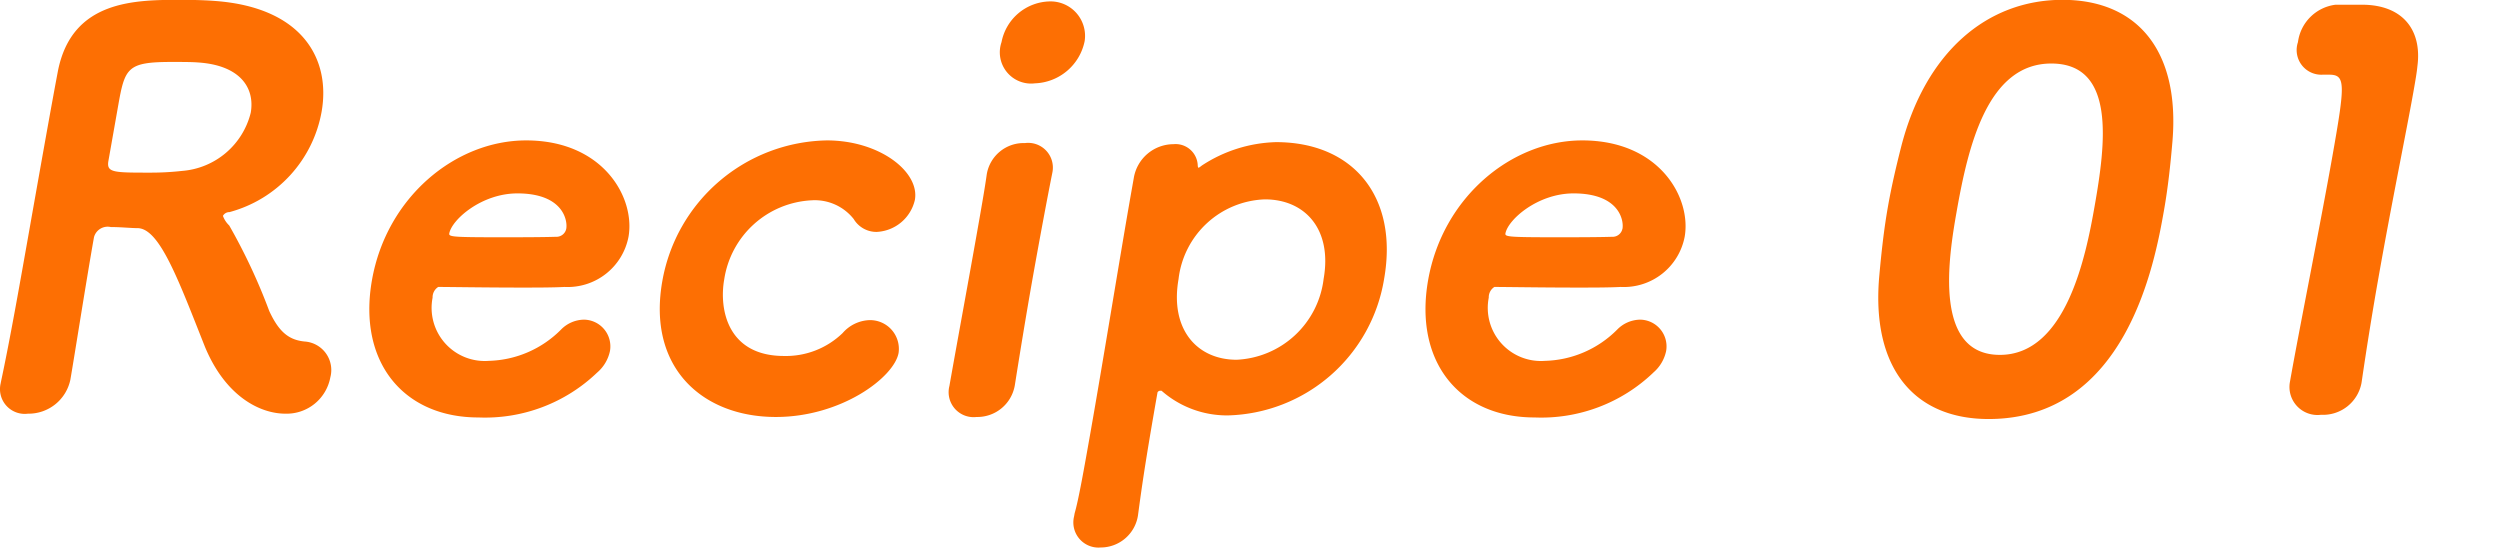
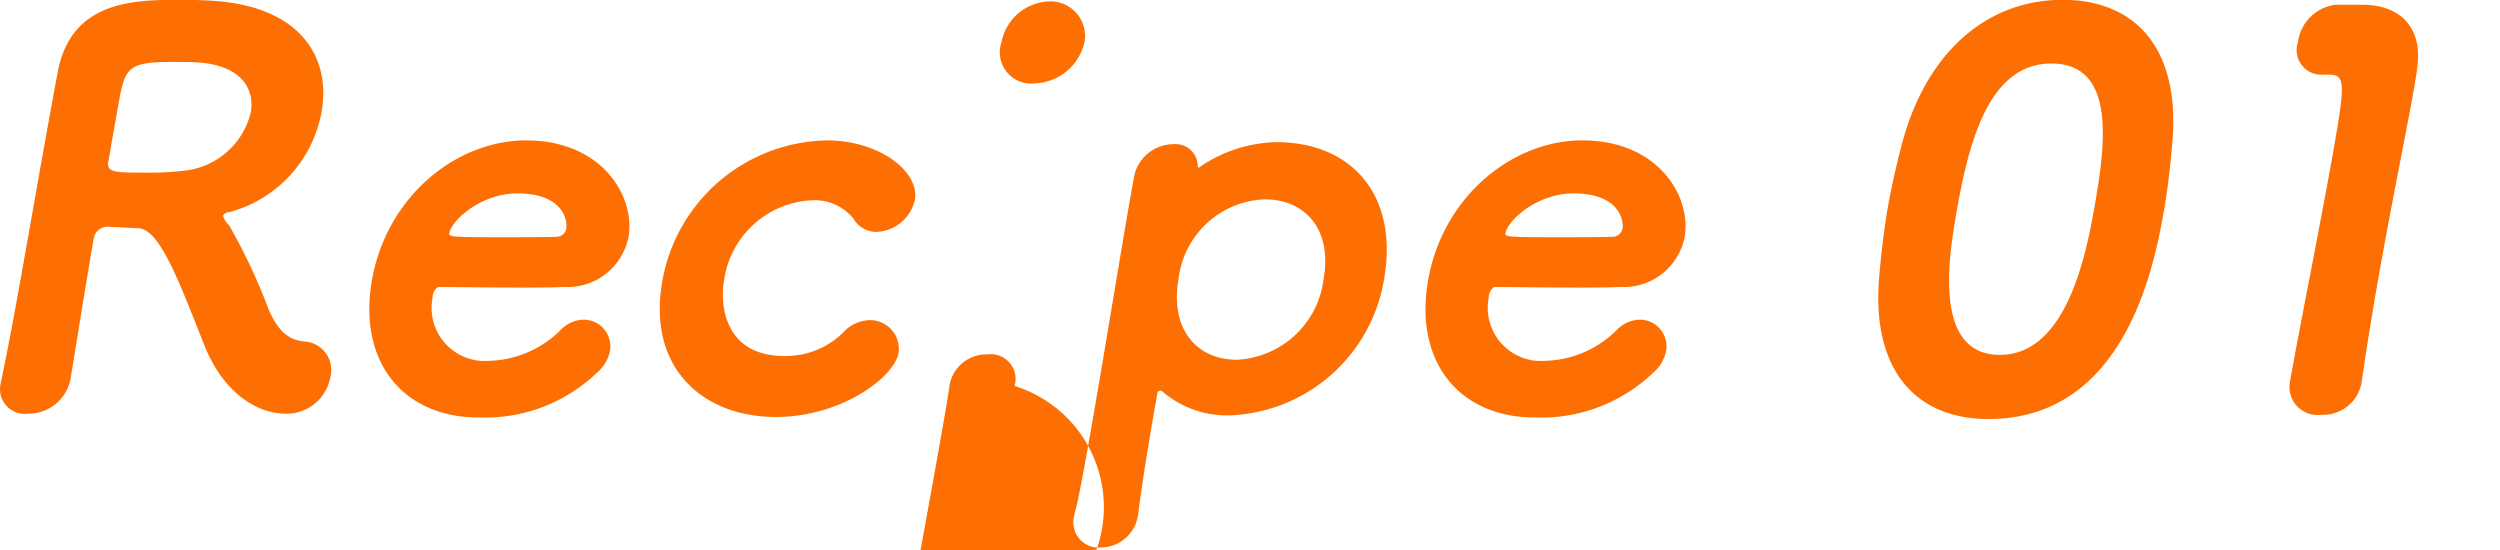
<svg xmlns="http://www.w3.org/2000/svg" width="159" height="35" viewBox="0 0 159 35">
  <defs>
    <style>
      .cls-1 {
        fill: #fd6f03;
        fill-rule: evenodd;
      }
    </style>
  </defs>
-   <path id="Recipe_01" data-name="Recipe 01" class="cls-1" d="M318.447,6819.5a1.817,1.817,0,0,0-1.641-2.28c-1-.1-1.628-0.61-2.244-1.94a37.057,37.057,0,0,0-2.546-5.44,1.6,1.6,0,0,1-.4-0.61,0.467,0.467,0,0,1,.417-0.24,8.085,8.085,0,0,0,5.86-6.39c0.582-3.3-1.178-6.63-6.791-7.04-0.5-.04-1.281-0.07-2.1-0.07-2.962,0-6.979,0-7.879,4.52-0.048.28-.208,0.99-1.841,10.24-0.589,3.33-1.207,6.84-1.789,9.56l-0.012.07a1.575,1.575,0,0,0,1.734,1.93,2.715,2.715,0,0,0,2.7-2.17c0.216-1.23,1.05-6.53,1.5-9.05a0.9,0.9,0,0,1,1.067-.65c0.647,0,1.281.07,1.724,0.07,1.39,0.04,2.583,3.3,4.256,7.52,1.286,3.13,3.465,4.28,5.133,4.28A2.827,2.827,0,0,0,318.447,6819.5Zm-9.427-13.13a17.908,17.908,0,0,1-2.027.11c-2.348,0-2.791,0-2.659-.75l0.613-3.47c0.432-2.45.566-2.82,3.425-2.82,0.613,0,1.226,0,1.628.03,2.728,0.17,3.661,1.63,3.385,3.2A4.888,4.888,0,0,1,309.02,6806.37Zm26.392,12.83a2.474,2.474,0,0,0,.819-1.37,1.7,1.7,0,0,0-1.655-2,2.082,2.082,0,0,0-1.435.61,6.713,6.713,0,0,1-4.61,2.01,3.38,3.38,0,0,1-3.58-4.02,0.778,0.778,0,0,1,.358-0.68c0.749,0,3.058.04,5.2,0.04,1.055,0,2.077,0,2.832-.04a3.94,3.94,0,0,0,4.07-3.19c0.438-2.49-1.609-6.13-6.51-6.13-4.494,0-8.875,3.61-9.805,8.88-0.919,5.21,2,8.74,6.763,8.74A10.3,10.3,0,0,0,335.412,6819.2Zm-1.96-9.15a0.639,0.639,0,0,1-.668.51c-0.926.03-2.321,0.03-3.581,0.03-2.961,0-3.228-.03-3.192-0.24,0.157-.88,2.051-2.55,4.331-2.55C333.236,6807.8,333.548,6809.5,333.452,6810.05Zm21.137,7.89a1.83,1.83,0,0,0-1.847-2.08,2.371,2.371,0,0,0-1.71.82,5.187,5.187,0,0,1-3.73,1.46c-3.608,0-4.135-2.99-3.805-4.86a5.923,5.923,0,0,1,5.552-5.04,3.157,3.157,0,0,1,2.684,1.19,1.685,1.685,0,0,0,1.455.82,2.62,2.62,0,0,0,2.437-2.04c0.312-1.77-2.227-3.78-5.6-3.78a10.823,10.823,0,0,0-10.464,8.95c-0.972,5.51,2.56,8.64,7.224,8.64C350.941,6822.02,354.313,6819.5,354.589,6817.94Zm7.383,2.11,0.012-.07c0.291-1.84.683-4.25,1.091-6.57,0.5-2.82,1-5.47,1.281-6.87l0.012-.06a1.572,1.572,0,0,0-1.746-1.88,2.377,2.377,0,0,0-2.425,1.98c-0.128.92-.368,2.28-0.639,3.81-0.54,3.06-1.246,6.87-1.738,9.66a1.588,1.588,0,0,0,1.728,1.97A2.419,2.419,0,0,0,361.972,6820.05Zm4.451-21.94a2.193,2.193,0,0,0-2.211-2.52,3.191,3.191,0,0,0-3.077,2.59,1.987,1.987,0,0,0,2.125,2.62A3.35,3.35,0,0,0,366.423,6798.11Zm4.888,22.24a6.3,6.3,0,0,0,4.217,1.57,10.338,10.338,0,0,0,9.939-8.68c0.924-5.23-1.969-8.7-6.871-8.7a9.013,9.013,0,0,0-4.724,1.49,1.709,1.709,0,0,1-.194.14c-0.034,0-.062-0.03-0.066-0.2a1.41,1.41,0,0,0-1.542-1.3,2.569,2.569,0,0,0-2.523,2.15l-0.168.95c-0.7,3.98-1.759,10.54-2.593,15.27-0.409,2.31-.745,4.22-1,5.1l-0.036.2a1.6,1.6,0,0,0,1.694,1.98,2.4,2.4,0,0,0,2.369-2.04c0.226-1.67.428-3.2,1.244-7.83a0.206,0.206,0,0,1,.189-0.1h0.068Zm4.773-1.97c-2.519,0-4.253-1.94-3.689-5.14a5.728,5.728,0,0,1,5.49-5.06c2.553,0,4.294,1.9,3.735,5.06A5.843,5.843,0,0,1,376.084,6818.38Zm26.5,0.82a2.468,2.468,0,0,0,.819-1.37,1.7,1.7,0,0,0-1.655-2,2.082,2.082,0,0,0-1.435.61,6.713,6.713,0,0,1-4.61,2.01,3.38,3.38,0,0,1-3.58-4.02,0.778,0.778,0,0,1,.358-0.68c0.749,0,3.058.04,5.2,0.04,1.056,0,2.077,0,2.832-.04a3.94,3.94,0,0,0,4.07-3.19c0.438-2.49-1.609-6.13-6.51-6.13-4.494,0-8.875,3.61-9.805,8.88-0.919,5.21,2,8.74,6.763,8.74A10.3,10.3,0,0,0,402.588,6819.2Zm-1.96-9.15a0.639,0.639,0,0,1-.668.51c-0.926.03-2.321,0.03-3.581,0.03-2.961,0-3.228-.03-3.192-0.24,0.157-.88,2.051-2.55,4.331-2.55C400.412,6807.8,400.724,6809.5,400.628,6810.05Zm23.283,12.1c8.748,0,10.564-9.89,11.158-13.26,0.258-1.46.414-2.92,0.542-4.42,0.476-5.78-2.262-8.98-6.993-8.98-4.8,0-8.724,3.33-10.264,9.35-0.33,1.3-.614,2.52-0.836,3.78-0.264,1.49-.426,2.99-0.566,4.56C416.476,6818.96,419.213,6822.15,423.911,6822.15Zm0.72-4.08c-4.255,0-3.258-6.22-2.748-9.11,0.738-4.19,1.969-9.42,6.02-9.42,4.119,0,3.457,5.1,2.755,9.08C430.105,6811.75,428.852,6818.07,424.631,6818.07Zm21.355-22.27a2.756,2.756,0,0,0-2.394,2.38,1.569,1.569,0,0,0,1.574,2.07h0.408c1.055,0,1.021.58,0.217,5.14-0.774,4.38-2.157,11.25-2.7,14.35a1.783,1.783,0,0,0,1.971,2.14,2.486,2.486,0,0,0,2.567-2l0.018-.11c0.322-2.21.684-4.45,1.062-6.59,0.859-4.87,1.769-9.26,2.232-11.87,0.114-.65.21-1.19,0.248-1.6,0.3-2.28-.91-3.91-3.531-3.91h-1.668Z" transform="translate(-297.438 -6795.5)" />
+   <path id="Recipe_01" data-name="Recipe 01" class="cls-1" d="M318.447,6819.5a1.817,1.817,0,0,0-1.641-2.28c-1-.1-1.628-0.61-2.244-1.94a37.057,37.057,0,0,0-2.546-5.44,1.6,1.6,0,0,1-.4-0.61,0.467,0.467,0,0,1,.417-0.24,8.085,8.085,0,0,0,5.86-6.39c0.582-3.3-1.178-6.63-6.791-7.04-0.5-.04-1.281-0.07-2.1-0.07-2.962,0-6.979,0-7.879,4.52-0.048.28-.208,0.99-1.841,10.24-0.589,3.33-1.207,6.84-1.789,9.56l-0.012.07a1.575,1.575,0,0,0,1.734,1.93,2.715,2.715,0,0,0,2.7-2.17c0.216-1.23,1.05-6.53,1.5-9.05a0.9,0.9,0,0,1,1.067-.65c0.647,0,1.281.07,1.724,0.07,1.39,0.04,2.583,3.3,4.256,7.52,1.286,3.13,3.465,4.28,5.133,4.28A2.827,2.827,0,0,0,318.447,6819.5Zm-9.427-13.13a17.908,17.908,0,0,1-2.027.11c-2.348,0-2.791,0-2.659-.75l0.613-3.47c0.432-2.45.566-2.82,3.425-2.82,0.613,0,1.226,0,1.628.03,2.728,0.17,3.661,1.63,3.385,3.2A4.888,4.888,0,0,1,309.02,6806.37Zm26.392,12.83a2.474,2.474,0,0,0,.819-1.37,1.7,1.7,0,0,0-1.655-2,2.082,2.082,0,0,0-1.435.61,6.713,6.713,0,0,1-4.61,2.01,3.38,3.38,0,0,1-3.58-4.02,0.778,0.778,0,0,1,.358-0.68c0.749,0,3.058.04,5.2,0.04,1.055,0,2.077,0,2.832-.04a3.94,3.94,0,0,0,4.07-3.19c0.438-2.49-1.609-6.13-6.51-6.13-4.494,0-8.875,3.61-9.805,8.88-0.919,5.21,2,8.74,6.763,8.74A10.3,10.3,0,0,0,335.412,6819.2Zm-1.96-9.15a0.639,0.639,0,0,1-.668.51c-0.926.03-2.321,0.03-3.581,0.03-2.961,0-3.228-.03-3.192-0.24,0.157-.88,2.051-2.55,4.331-2.55C333.236,6807.8,333.548,6809.5,333.452,6810.05Zm21.137,7.89a1.83,1.83,0,0,0-1.847-2.08,2.371,2.371,0,0,0-1.71.82,5.187,5.187,0,0,1-3.73,1.46c-3.608,0-4.135-2.99-3.805-4.86a5.923,5.923,0,0,1,5.552-5.04,3.157,3.157,0,0,1,2.684,1.19,1.685,1.685,0,0,0,1.455.82,2.62,2.62,0,0,0,2.437-2.04c0.312-1.77-2.227-3.78-5.6-3.78a10.823,10.823,0,0,0-10.464,8.95c-0.972,5.51,2.56,8.64,7.224,8.64C350.941,6822.02,354.313,6819.5,354.589,6817.94Zm7.383,2.11,0.012-.07l0.012-.06a1.572,1.572,0,0,0-1.746-1.88,2.377,2.377,0,0,0-2.425,1.98c-0.128.92-.368,2.28-0.639,3.81-0.54,3.06-1.246,6.87-1.738,9.66a1.588,1.588,0,0,0,1.728,1.97A2.419,2.419,0,0,0,361.972,6820.05Zm4.451-21.94a2.193,2.193,0,0,0-2.211-2.52,3.191,3.191,0,0,0-3.077,2.59,1.987,1.987,0,0,0,2.125,2.62A3.35,3.35,0,0,0,366.423,6798.11Zm4.888,22.24a6.3,6.3,0,0,0,4.217,1.57,10.338,10.338,0,0,0,9.939-8.68c0.924-5.23-1.969-8.7-6.871-8.7a9.013,9.013,0,0,0-4.724,1.49,1.709,1.709,0,0,1-.194.14c-0.034,0-.062-0.03-0.066-0.2a1.41,1.41,0,0,0-1.542-1.3,2.569,2.569,0,0,0-2.523,2.15l-0.168.95c-0.7,3.98-1.759,10.54-2.593,15.27-0.409,2.31-.745,4.22-1,5.1l-0.036.2a1.6,1.6,0,0,0,1.694,1.98,2.4,2.4,0,0,0,2.369-2.04c0.226-1.67.428-3.2,1.244-7.83a0.206,0.206,0,0,1,.189-0.1h0.068Zm4.773-1.97c-2.519,0-4.253-1.94-3.689-5.14a5.728,5.728,0,0,1,5.49-5.06c2.553,0,4.294,1.9,3.735,5.06A5.843,5.843,0,0,1,376.084,6818.38Zm26.5,0.82a2.468,2.468,0,0,0,.819-1.37,1.7,1.7,0,0,0-1.655-2,2.082,2.082,0,0,0-1.435.61,6.713,6.713,0,0,1-4.61,2.01,3.38,3.38,0,0,1-3.58-4.02,0.778,0.778,0,0,1,.358-0.68c0.749,0,3.058.04,5.2,0.04,1.056,0,2.077,0,2.832-.04a3.94,3.94,0,0,0,4.07-3.19c0.438-2.49-1.609-6.13-6.51-6.13-4.494,0-8.875,3.61-9.805,8.88-0.919,5.21,2,8.74,6.763,8.74A10.3,10.3,0,0,0,402.588,6819.2Zm-1.96-9.15a0.639,0.639,0,0,1-.668.51c-0.926.03-2.321,0.03-3.581,0.03-2.961,0-3.228-.03-3.192-0.24,0.157-.88,2.051-2.55,4.331-2.55C400.412,6807.8,400.724,6809.5,400.628,6810.05Zm23.283,12.1c8.748,0,10.564-9.89,11.158-13.26,0.258-1.46.414-2.92,0.542-4.42,0.476-5.78-2.262-8.98-6.993-8.98-4.8,0-8.724,3.33-10.264,9.35-0.33,1.3-.614,2.52-0.836,3.78-0.264,1.49-.426,2.99-0.566,4.56C416.476,6818.96,419.213,6822.15,423.911,6822.15Zm0.72-4.08c-4.255,0-3.258-6.22-2.748-9.11,0.738-4.19,1.969-9.42,6.02-9.42,4.119,0,3.457,5.1,2.755,9.08C430.105,6811.75,428.852,6818.07,424.631,6818.07Zm21.355-22.27a2.756,2.756,0,0,0-2.394,2.38,1.569,1.569,0,0,0,1.574,2.07h0.408c1.055,0,1.021.58,0.217,5.14-0.774,4.38-2.157,11.25-2.7,14.35a1.783,1.783,0,0,0,1.971,2.14,2.486,2.486,0,0,0,2.567-2l0.018-.11c0.322-2.21.684-4.45,1.062-6.59,0.859-4.87,1.769-9.26,2.232-11.87,0.114-.65.21-1.19,0.248-1.6,0.3-2.28-.91-3.91-3.531-3.91h-1.668Z" transform="translate(-297.438 -6795.5)" />
</svg>